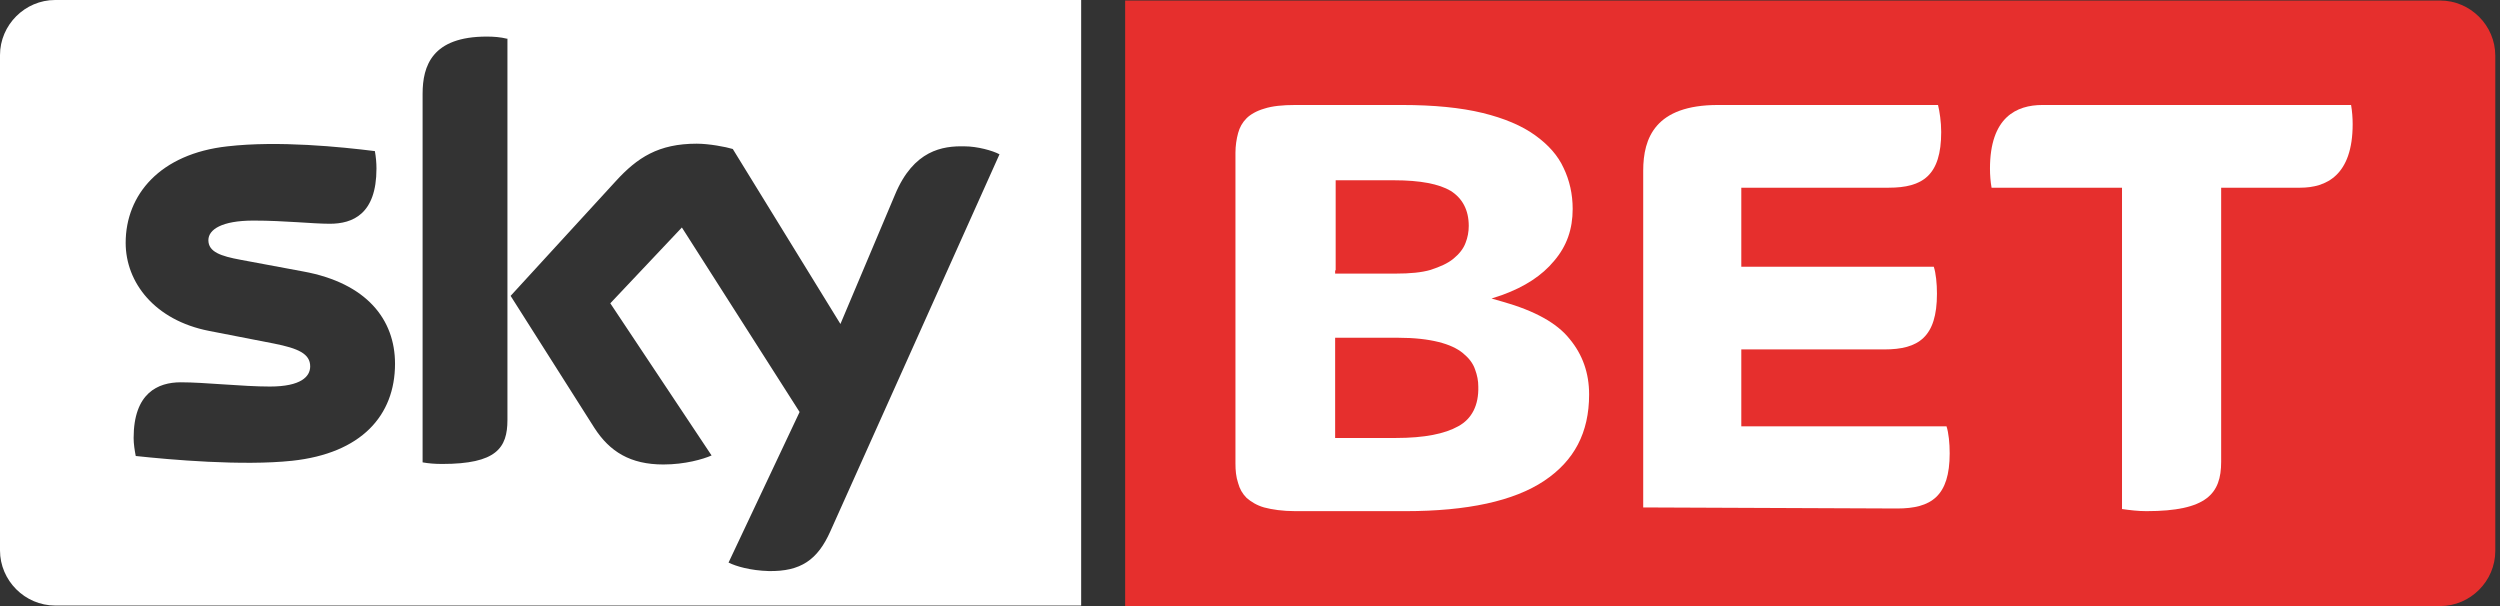
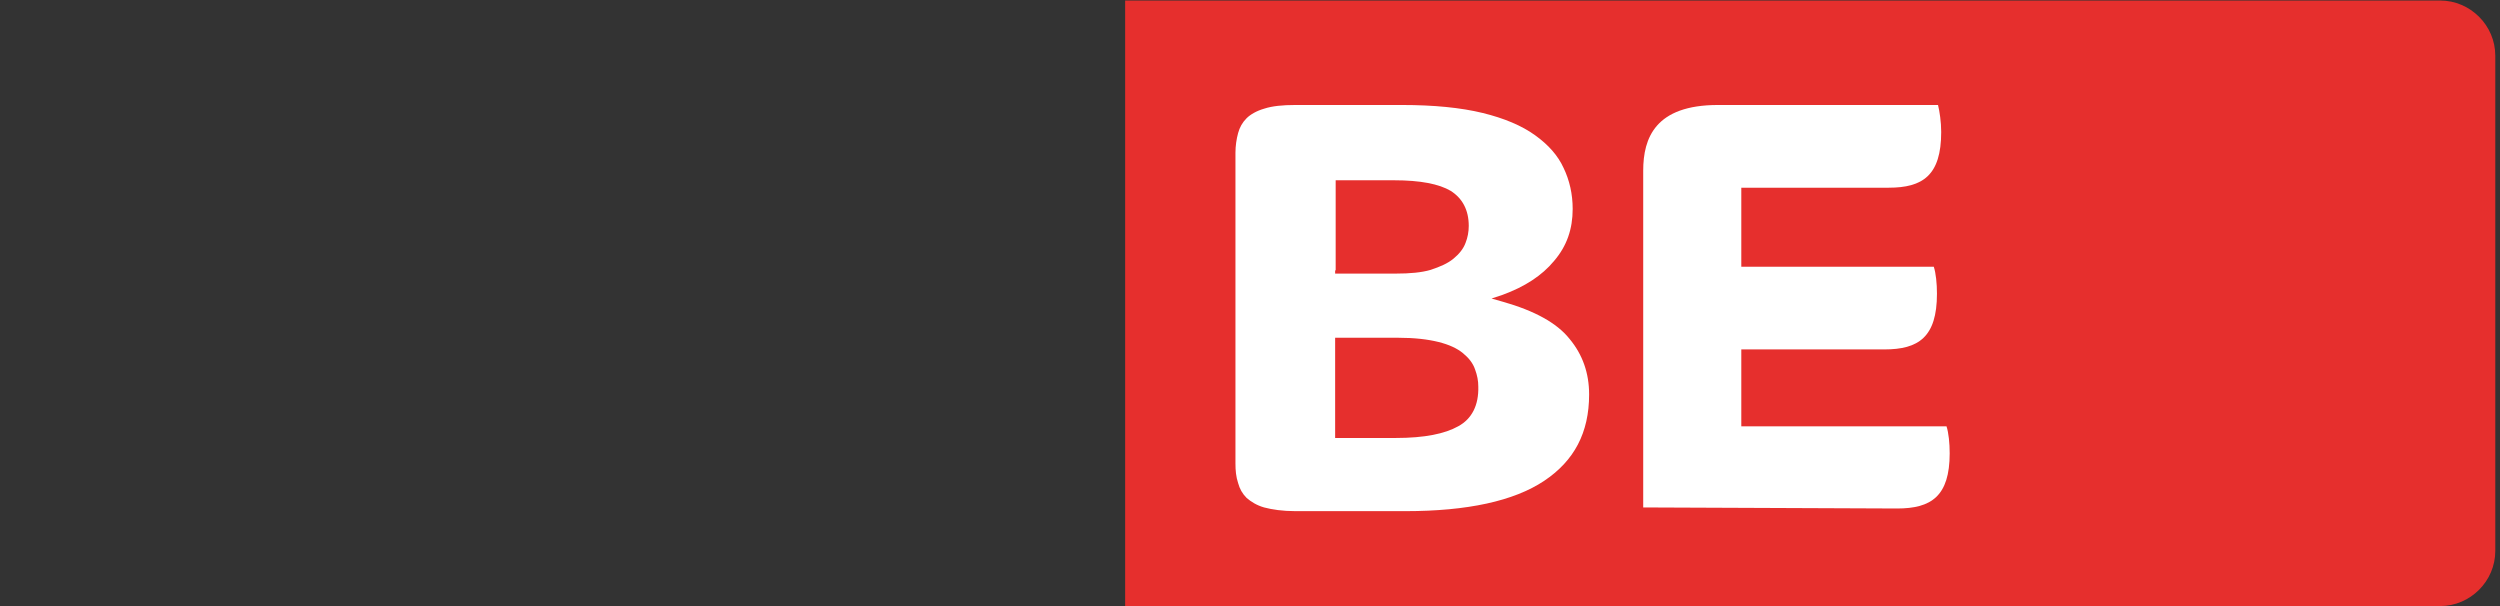
<svg xmlns="http://www.w3.org/2000/svg" width="198" height="48" viewBox="0 0 198 48" fill="none">
  <rect x="0" y="0" width="198" height="48" fill="#333333" stroke="none" />
  <path fill-rule="evenodd" clip-rule="evenodd" d="M89.112 0.042H193.26C195.653 0.042 197.627 2.016 197.627 4.409V43.632C197.627 46.026 195.653 48 193.26 48H89.112V0.042Z" fill="#E62F2D" />
-   <path fill-rule="evenodd" clip-rule="evenodd" d="M85.628 47.958H4.367C1.974 47.958 0 45.984 0 43.59V4.367C0 1.974 1.974 -0 4.367 -0H85.628V47.958ZM40.147 3.065C39.643 2.939 39.097 2.897 38.551 2.897C34.226 2.897 33.47 5.207 33.47 7.433V36.619C33.932 36.703 34.436 36.745 35.024 36.745C39.307 36.745 40.189 35.485 40.189 33.26V3.065H40.147ZM24.021 21.501L19.066 20.577C17.47 20.283 16.504 19.947 16.504 19.023C16.504 18.183 17.554 17.47 20.074 17.47C22.551 17.47 24.735 17.722 26.121 17.722C27.927 17.722 29.816 16.966 29.816 13.354C29.816 12.892 29.774 12.43 29.69 11.968C27.003 11.632 22.047 11.128 18.016 11.59C12.682 12.178 9.953 15.412 9.953 19.233C9.953 22.383 12.262 25.365 16.546 26.205L21.711 27.212C23.601 27.59 24.567 28.01 24.567 29.018C24.567 29.816 23.853 30.614 21.375 30.614C19.192 30.614 16.21 30.278 14.32 30.278C12.514 30.278 10.583 31.118 10.583 34.688C10.583 35.15 10.667 35.695 10.751 36.115C13.48 36.409 19.192 36.913 23.139 36.493C28.599 35.905 31.286 32.924 31.286 28.808C31.286 25.323 29.061 22.425 24.021 21.501ZM57.701 44.556C58.289 44.85 59.423 45.186 60.893 45.228C63.412 45.27 64.756 44.346 65.764 42.079L79.16 12.22C78.614 11.926 77.397 11.59 76.389 11.59C74.667 11.548 72.357 11.884 70.887 15.412L66.562 25.659L58.037 11.8C57.491 11.632 56.147 11.38 55.181 11.38C52.158 11.38 50.478 12.472 48.756 14.362L40.441 23.433L47.076 33.89C48.294 35.779 49.932 36.787 52.536 36.787C54.257 36.787 55.685 36.367 56.357 36.073L48.336 24.021L54.005 18.016L63.328 32.63L57.701 44.556Z" fill="white" />
  <path fill-rule="evenodd" clip-rule="evenodd" d="M124.304 26.834C123.297 25.575 121.533 24.609 119.013 23.895L118.131 23.643L119.013 23.349C120.735 22.719 122.121 21.837 123.087 20.661C124.094 19.485 124.556 18.142 124.556 16.546C124.556 15.37 124.304 14.278 123.842 13.312C123.381 12.304 122.625 11.464 121.575 10.708C120.525 9.953 119.139 9.365 117.417 8.945C115.695 8.525 113.554 8.315 111.034 8.315H102.593C101.585 8.315 100.745 8.399 100.115 8.609C99.527 8.777 99.023 9.071 98.73 9.365C98.394 9.701 98.184 10.079 98.058 10.54C97.932 11.002 97.848 11.548 97.848 12.094V36.703C97.848 37.249 97.89 37.753 98.058 38.257C98.184 38.719 98.394 39.097 98.73 39.433C99.066 39.727 99.527 40.021 100.115 40.189C100.745 40.357 101.585 40.483 102.593 40.483H111.328C116.199 40.483 119.895 39.685 122.289 38.089C124.682 36.493 125.858 34.267 125.858 31.244C125.858 29.564 125.354 28.094 124.304 26.834ZM105.785 21.417V14.572V14.278H106.121H110.404C112.504 14.278 113.974 14.572 114.898 15.118C115.821 15.706 116.325 16.63 116.325 17.89C116.325 18.352 116.241 18.813 116.073 19.233C115.905 19.695 115.57 20.115 115.108 20.493C114.646 20.871 114.058 21.123 113.302 21.375C112.588 21.585 111.664 21.669 110.53 21.669H106.079H105.743V21.417H105.785ZM115.486 33.764C114.436 34.352 112.84 34.688 110.53 34.688H106.079H105.743V34.394V27.044V26.75H106.079H110.74C112.042 26.75 113.092 26.876 113.932 27.086C114.772 27.296 115.402 27.59 115.863 27.968C116.325 28.346 116.661 28.766 116.829 29.27C116.997 29.732 117.081 30.152 117.081 30.614C117.123 32.084 116.577 33.176 115.486 33.764Z" fill="white" />
  <path fill-rule="evenodd" clip-rule="evenodd" d="M137.911 33.722V27.674H149.249C151.937 27.674 153.407 26.709 153.407 23.265C153.407 22.467 153.323 21.627 153.155 21.123H137.911V14.866H149.585C152.273 14.866 153.743 13.9 153.743 10.456C153.743 9.659 153.617 8.819 153.491 8.315H136.063C131.107 8.315 130.142 10.918 130.142 13.522V40.189L150.257 40.273C152.945 40.273 154.415 39.307 154.415 35.905C154.415 35.107 154.331 34.267 154.163 33.764H137.911V33.722Z" fill="white" />
-   <path fill-rule="evenodd" clip-rule="evenodd" d="M175.874 14.866H182.173C184.231 14.866 186.331 13.9 186.331 9.827C186.331 9.365 186.289 8.777 186.205 8.315H161.764C159.706 8.315 157.606 9.281 157.606 13.354C157.606 13.858 157.648 14.404 157.732 14.866H168.063V40.315C168.651 40.399 169.323 40.483 169.995 40.483C174.782 40.483 175.916 39.097 175.916 36.577V14.866H175.874Z" fill="white" />
</svg>